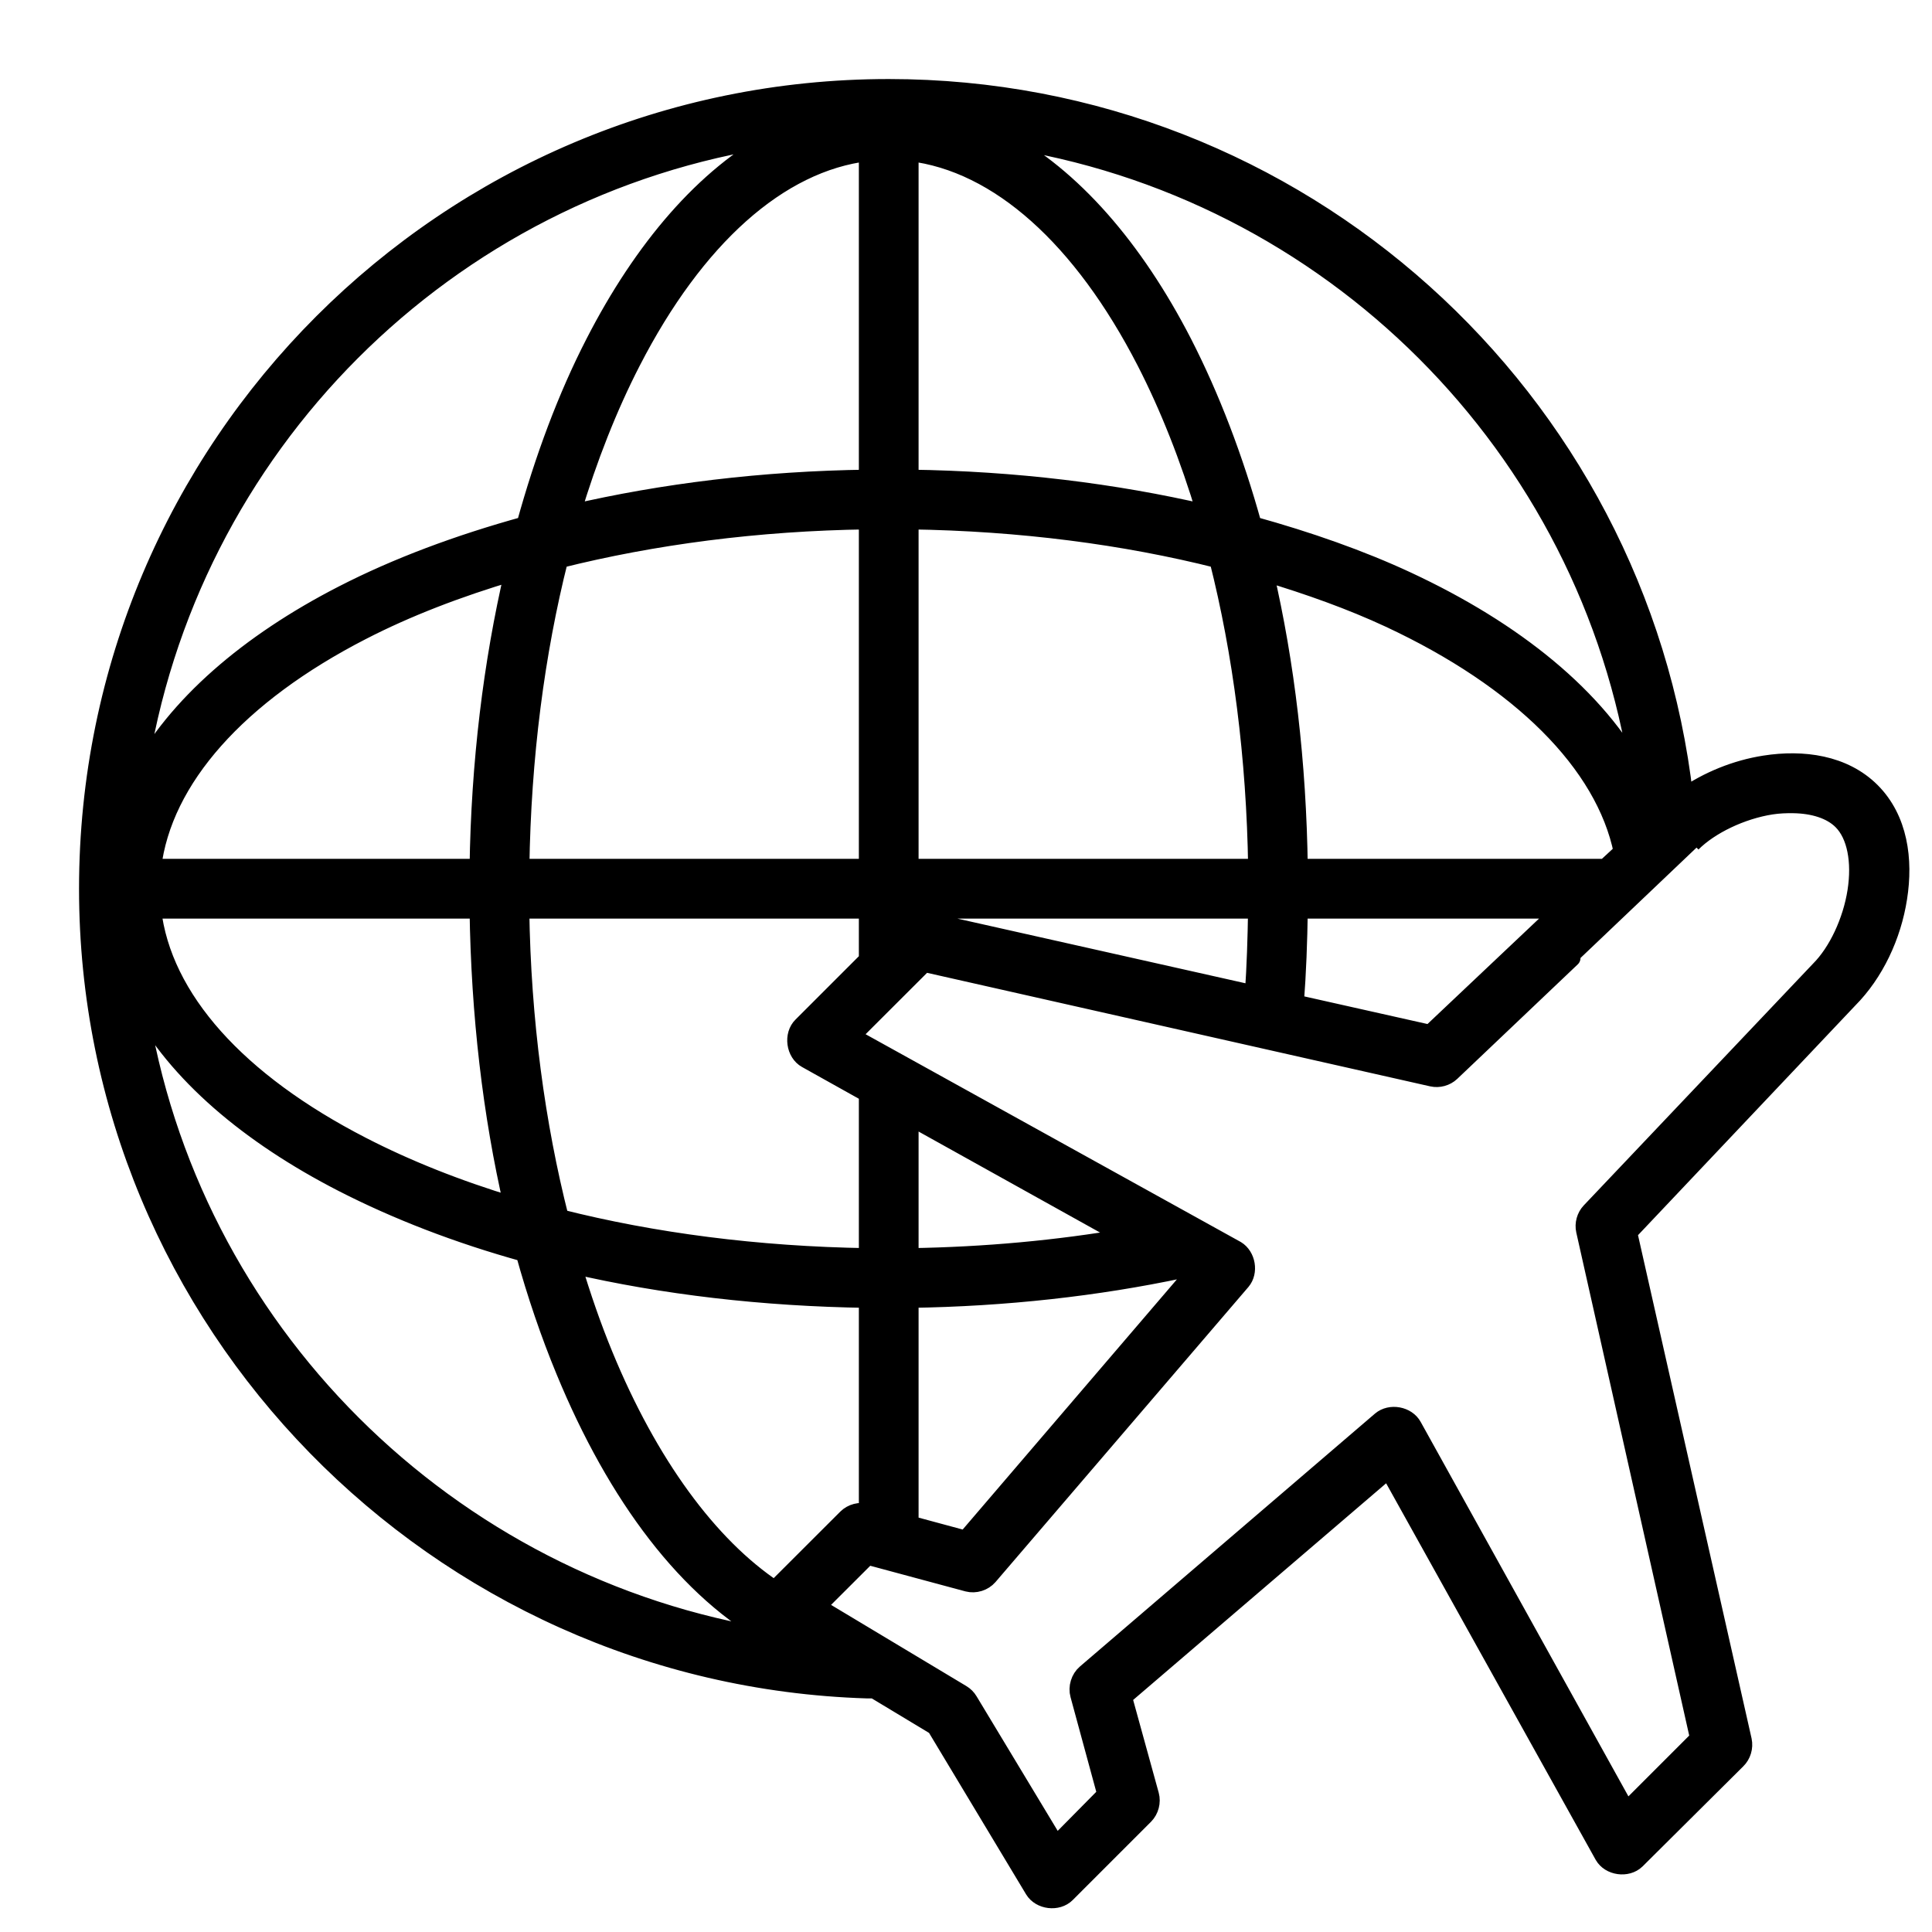
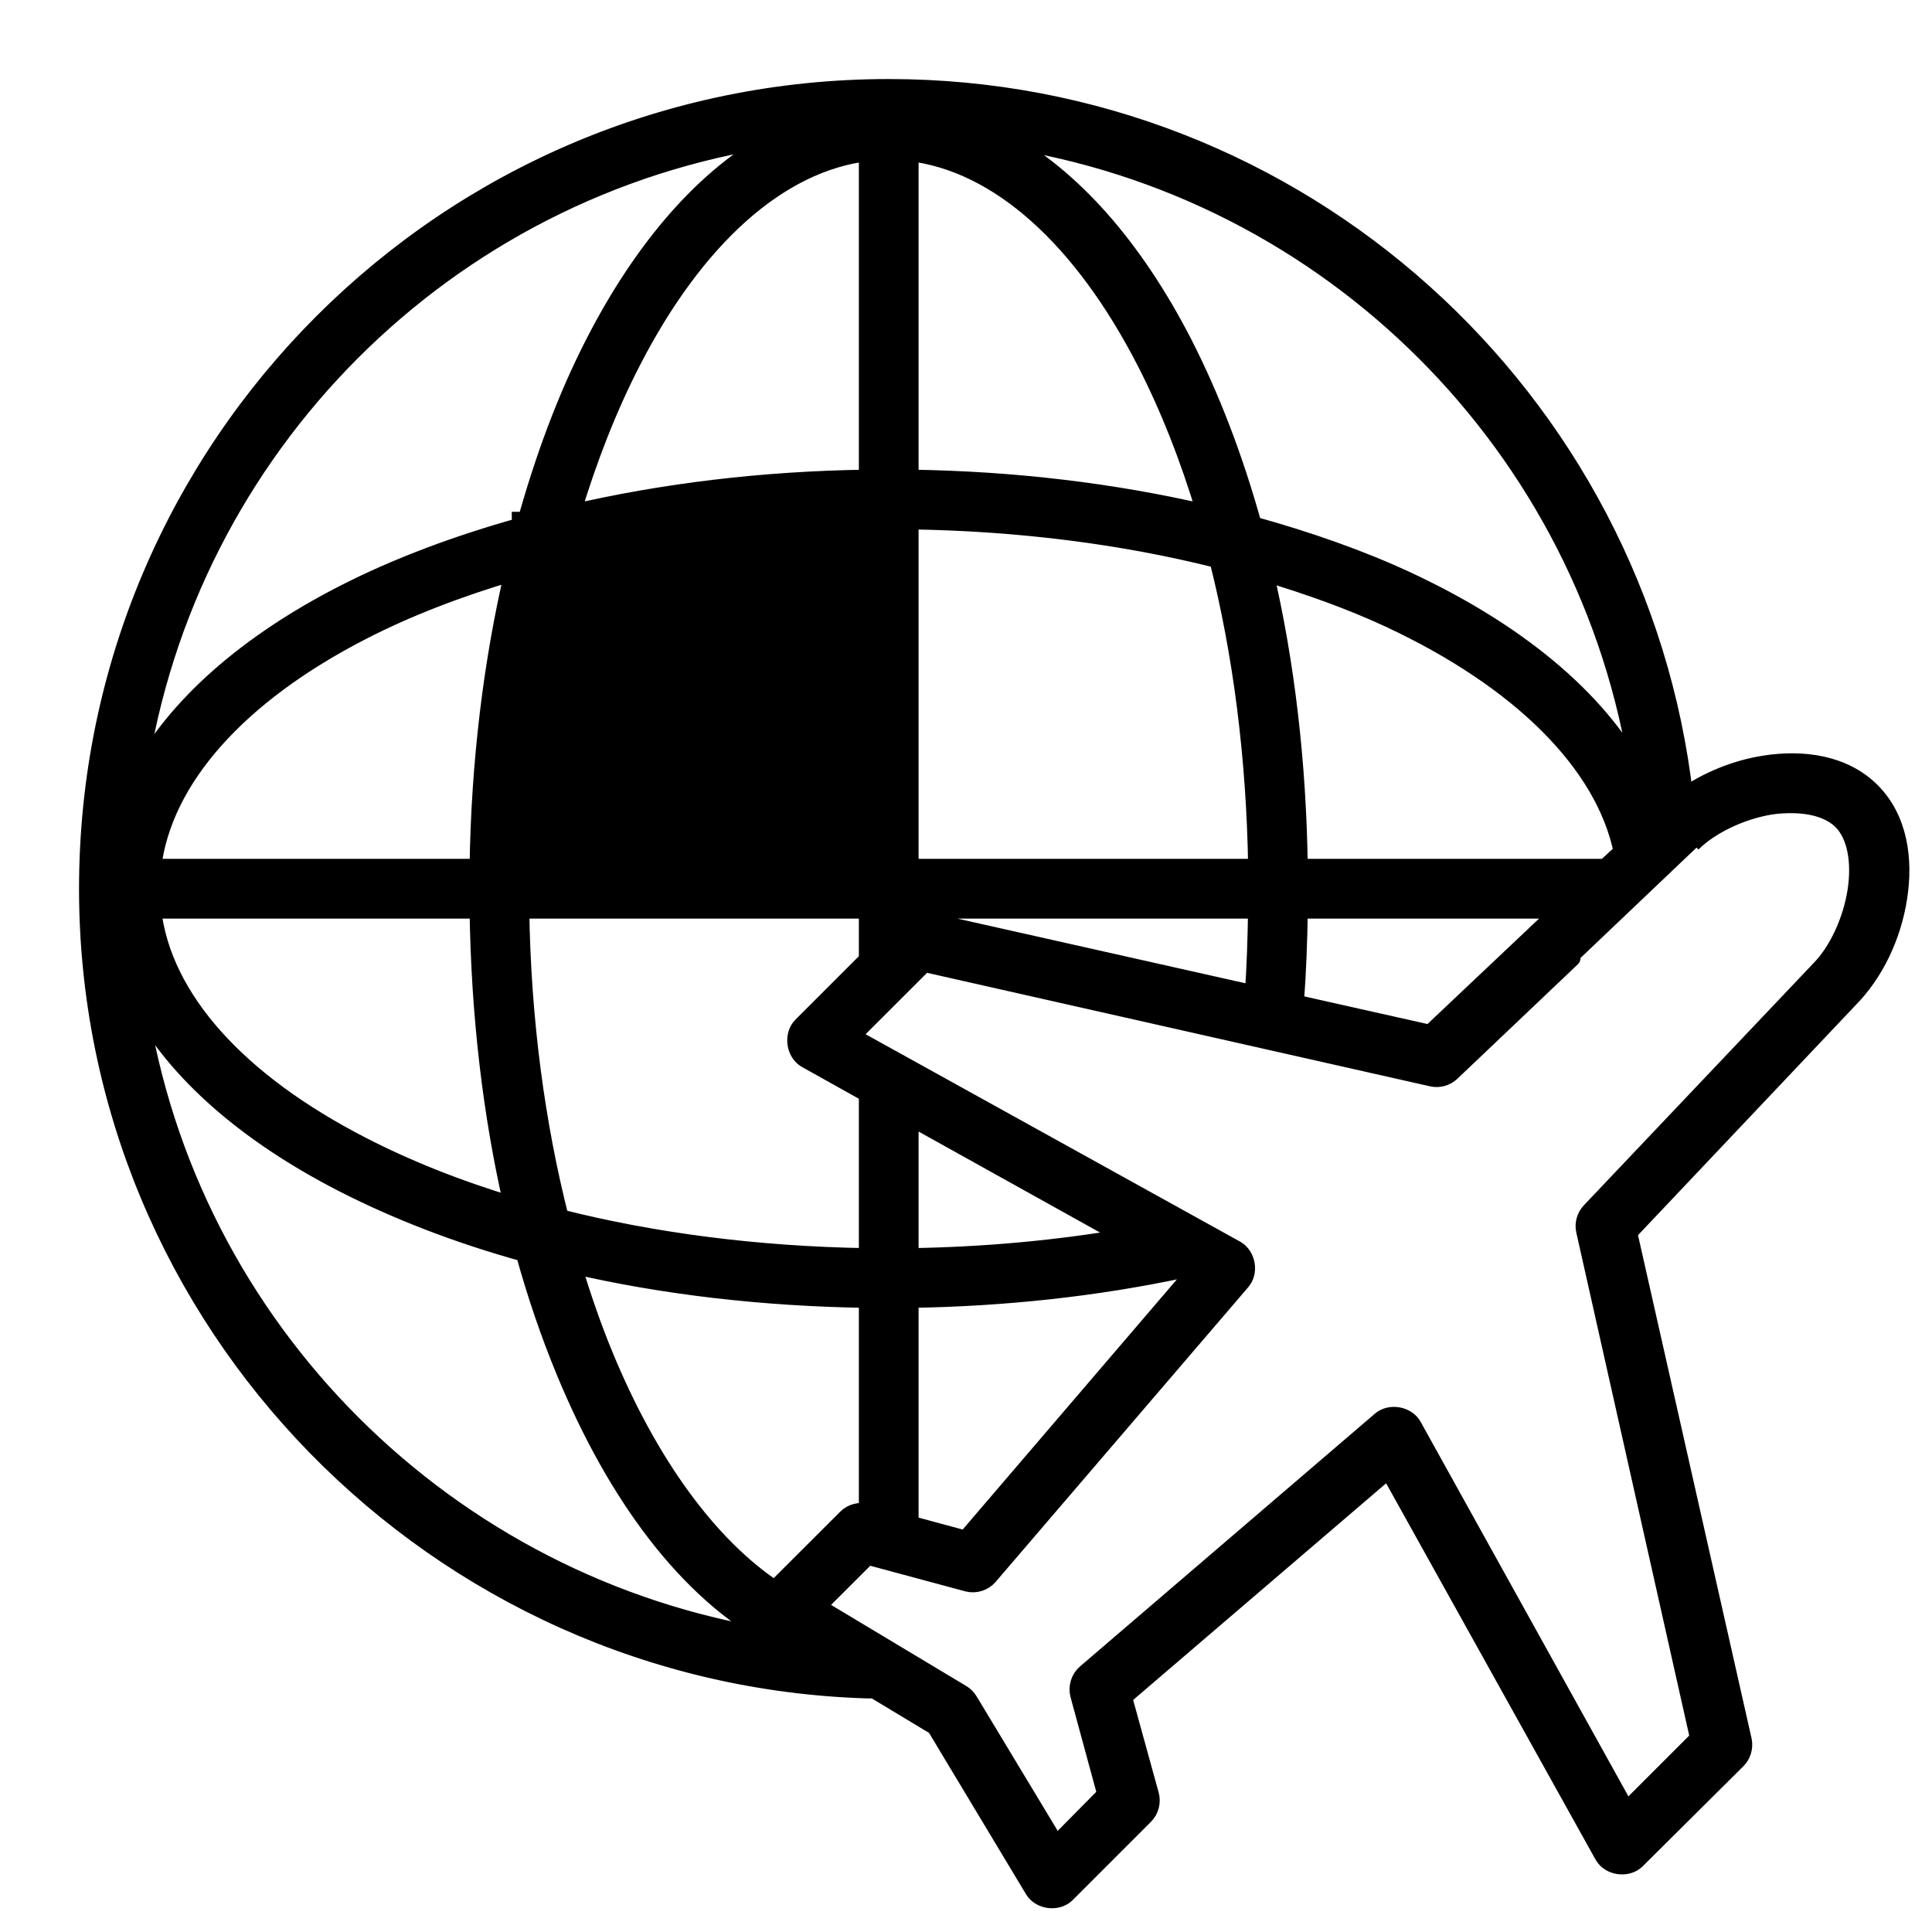
<svg xmlns="http://www.w3.org/2000/svg" fill="none" viewBox="0 0 22 22" height="22" width="22">
-   <path stroke-width="0.2" stroke="black" fill="black" d="M10.12 1C5.086 1 1 5.086 1 10.12C1 15.059 4.972 19.087 9.872 19.24H9.955L10.652 19.66L11.77 21.52C11.845 21.644 12.043 21.668 12.145 21.565L13.037 20.673C13.096 20.613 13.12 20.521 13.098 20.44L12.79 19.323L15.812 16.735L18.258 21.13C18.33 21.256 18.528 21.284 18.633 21.183L19.78 20.043C19.839 19.986 19.865 19.898 19.848 19.818L18.543 14.035L21.055 11.38C21.35 11.083 21.55 10.659 21.617 10.225C21.686 9.79 21.625 9.325 21.31 9.01C20.995 8.696 20.53 8.635 20.095 8.703C19.767 8.754 19.447 8.885 19.18 9.07C18.66 4.528 14.799 1 10.12 1L10.12 1ZM8.838 1.57C8.026 2.001 7.319 2.829 6.768 3.903C6.452 4.517 6.191 5.215 5.98 5.98C5.215 6.191 4.517 6.452 3.902 6.768C2.827 7.32 2 8.032 1.57 8.845C2.123 5.092 5.085 2.126 8.838 1.57L8.838 1.57ZM11.402 1.578C15.146 2.135 18.102 5.089 18.663 8.83C18.19 7.942 17.251 7.182 16.023 6.61C15.492 6.363 14.899 6.155 14.268 5.98C14.056 5.215 13.788 4.518 13.473 3.903C12.921 2.831 12.213 2.009 11.402 1.578L11.402 1.578ZM9.88 1.735V5.448C8.684 5.464 7.546 5.605 6.512 5.845C6.702 5.212 6.932 4.631 7.195 4.12C7.918 2.713 8.87 1.854 9.88 1.735H9.88ZM10.36 1.735C11.37 1.854 12.322 2.713 13.045 4.12C13.307 4.631 13.538 5.212 13.727 5.845C12.692 5.605 11.558 5.464 10.36 5.448L10.36 1.735ZM9.88 5.928V9.88H5.928C5.946 8.621 6.102 7.431 6.37 6.37C7.431 6.104 8.621 5.945 9.88 5.928L9.88 5.928ZM10.36 5.928C11.62 5.946 12.808 6.102 13.87 6.37C14.139 7.431 14.294 8.621 14.313 9.88H10.36L10.36 5.928ZM5.845 6.513C5.604 7.547 5.464 8.683 5.447 9.88H1.735C1.855 8.87 2.713 7.911 4.12 7.188C4.63 6.925 5.211 6.701 5.845 6.513ZM14.402 6.52C14.912 6.673 15.388 6.844 15.82 7.045C17.313 7.741 18.27 8.696 18.475 9.7L18.28 9.88H14.792C14.776 8.687 14.642 7.552 14.402 6.52ZM20.417 9.16C20.653 9.163 20.851 9.227 20.972 9.348C21.134 9.509 21.19 9.812 21.137 10.15C21.084 10.489 20.921 10.839 20.717 11.043C20.715 11.045 18.107 13.795 18.107 13.795C18.053 13.852 18.03 13.936 18.047 14.013L19.345 19.795L18.52 20.62L16.09 16.24C16.022 16.115 15.831 16.08 15.722 16.173L12.362 19.053C12.293 19.112 12.263 19.213 12.287 19.3L12.595 20.433L12.025 21.01L11.035 19.368C11.015 19.334 10.986 19.305 10.952 19.285L9.302 18.295L9.88 17.718L11.02 18.025C11.105 18.047 11.202 18.017 11.26 17.95L14.14 14.59C14.229 14.485 14.198 14.302 14.08 14.23L9.692 11.8L10.525 10.968L16.308 12.273C16.384 12.29 16.468 12.267 16.525 12.213C16.525 12.213 19.27 9.605 19.27 9.603C19.474 9.399 19.831 9.228 20.17 9.175C20.255 9.162 20.339 9.159 20.418 9.16L20.417 9.16ZM1.735 10.36H5.447C5.464 11.556 5.598 12.695 5.837 13.728C5.206 13.538 4.628 13.307 4.12 13.045C2.71 12.32 1.851 11.373 1.735 10.36L1.735 10.36ZM5.927 10.36H9.88V10.93L9.13 11.68C9.023 11.784 9.051 11.991 9.182 12.063L9.88 12.453V14.313C8.624 14.294 7.436 14.138 6.377 13.87C6.107 12.808 5.945 11.621 5.927 10.36L5.927 10.36ZM10.36 10.36H14.312C14.307 10.685 14.297 11.005 14.275 11.32L10.502 10.473C10.455 10.461 10.405 10.463 10.36 10.48V10.36ZM14.792 10.36H17.777L16.285 11.77L14.747 11.425C14.774 11.076 14.787 10.721 14.792 10.36L14.792 10.36ZM1.577 11.418C2.01 12.225 2.833 12.924 3.902 13.473C4.515 13.787 5.21 14.057 5.972 14.268C6.103 14.741 6.257 15.192 6.43 15.61C7.018 17.037 7.832 18.126 8.815 18.655C5.098 18.076 2.142 15.136 1.577 11.418L1.577 11.418ZM10.36 12.715L12.827 14.088C12.05 14.222 11.221 14.3 10.36 14.313V12.715ZM6.52 14.403C7.551 14.642 8.686 14.776 9.88 14.793V17.223H9.872C9.791 17.2 9.7 17.224 9.64 17.283L8.822 18.1C8.073 17.602 7.39 16.67 6.88 15.43C6.747 15.108 6.628 14.763 6.52 14.403ZM13.457 14.455C13.464 14.456 13.472 14.456 13.479 14.455L13.585 14.508L10.997 17.53L10.36 17.358V14.793C11.453 14.777 12.496 14.659 13.457 14.455Z" />
+   <path stroke-width="0.2" stroke="black" fill="black" d="M10.12 1C5.086 1 1 5.086 1 10.12C1 15.059 4.972 19.087 9.872 19.24H9.955L10.652 19.66L11.77 21.52C11.845 21.644 12.043 21.668 12.145 21.565L13.037 20.673C13.096 20.613 13.12 20.521 13.098 20.44L12.79 19.323L15.812 16.735L18.258 21.13C18.33 21.256 18.528 21.284 18.633 21.183L19.78 20.043C19.839 19.986 19.865 19.898 19.848 19.818L18.543 14.035L21.055 11.38C21.35 11.083 21.55 10.659 21.617 10.225C21.686 9.79 21.625 9.325 21.31 9.01C20.995 8.696 20.53 8.635 20.095 8.703C19.767 8.754 19.447 8.885 19.18 9.07C18.66 4.528 14.799 1 10.12 1L10.12 1ZM8.838 1.57C8.026 2.001 7.319 2.829 6.768 3.903C6.452 4.517 6.191 5.215 5.98 5.98C5.215 6.191 4.517 6.452 3.902 6.768C2.827 7.32 2 8.032 1.57 8.845C2.123 5.092 5.085 2.126 8.838 1.57L8.838 1.57ZM11.402 1.578C15.146 2.135 18.102 5.089 18.663 8.83C18.19 7.942 17.251 7.182 16.023 6.61C15.492 6.363 14.899 6.155 14.268 5.98C14.056 5.215 13.788 4.518 13.473 3.903C12.921 2.831 12.213 2.009 11.402 1.578L11.402 1.578ZM9.88 1.735V5.448C8.684 5.464 7.546 5.605 6.512 5.845C6.702 5.212 6.932 4.631 7.195 4.12C7.918 2.713 8.87 1.854 9.88 1.735H9.88ZM10.36 1.735C11.37 1.854 12.322 2.713 13.045 4.12C13.307 4.631 13.538 5.212 13.727 5.845C12.692 5.605 11.558 5.464 10.36 5.448L10.36 1.735ZM9.88 5.928H5.928C5.946 8.621 6.102 7.431 6.37 6.37C7.431 6.104 8.621 5.945 9.88 5.928L9.88 5.928ZM10.36 5.928C11.62 5.946 12.808 6.102 13.87 6.37C14.139 7.431 14.294 8.621 14.313 9.88H10.36L10.36 5.928ZM5.845 6.513C5.604 7.547 5.464 8.683 5.447 9.88H1.735C1.855 8.87 2.713 7.911 4.12 7.188C4.63 6.925 5.211 6.701 5.845 6.513ZM14.402 6.52C14.912 6.673 15.388 6.844 15.82 7.045C17.313 7.741 18.27 8.696 18.475 9.7L18.28 9.88H14.792C14.776 8.687 14.642 7.552 14.402 6.52ZM20.417 9.16C20.653 9.163 20.851 9.227 20.972 9.348C21.134 9.509 21.19 9.812 21.137 10.15C21.084 10.489 20.921 10.839 20.717 11.043C20.715 11.045 18.107 13.795 18.107 13.795C18.053 13.852 18.03 13.936 18.047 14.013L19.345 19.795L18.52 20.62L16.09 16.24C16.022 16.115 15.831 16.08 15.722 16.173L12.362 19.053C12.293 19.112 12.263 19.213 12.287 19.3L12.595 20.433L12.025 21.01L11.035 19.368C11.015 19.334 10.986 19.305 10.952 19.285L9.302 18.295L9.88 17.718L11.02 18.025C11.105 18.047 11.202 18.017 11.26 17.95L14.14 14.59C14.229 14.485 14.198 14.302 14.08 14.23L9.692 11.8L10.525 10.968L16.308 12.273C16.384 12.29 16.468 12.267 16.525 12.213C16.525 12.213 19.27 9.605 19.27 9.603C19.474 9.399 19.831 9.228 20.17 9.175C20.255 9.162 20.339 9.159 20.418 9.16L20.417 9.16ZM1.735 10.36H5.447C5.464 11.556 5.598 12.695 5.837 13.728C5.206 13.538 4.628 13.307 4.12 13.045C2.71 12.32 1.851 11.373 1.735 10.36L1.735 10.36ZM5.927 10.36H9.88V10.93L9.13 11.68C9.023 11.784 9.051 11.991 9.182 12.063L9.88 12.453V14.313C8.624 14.294 7.436 14.138 6.377 13.87C6.107 12.808 5.945 11.621 5.927 10.36L5.927 10.36ZM10.36 10.36H14.312C14.307 10.685 14.297 11.005 14.275 11.32L10.502 10.473C10.455 10.461 10.405 10.463 10.36 10.48V10.36ZM14.792 10.36H17.777L16.285 11.77L14.747 11.425C14.774 11.076 14.787 10.721 14.792 10.36L14.792 10.36ZM1.577 11.418C2.01 12.225 2.833 12.924 3.902 13.473C4.515 13.787 5.21 14.057 5.972 14.268C6.103 14.741 6.257 15.192 6.43 15.61C7.018 17.037 7.832 18.126 8.815 18.655C5.098 18.076 2.142 15.136 1.577 11.418L1.577 11.418ZM10.36 12.715L12.827 14.088C12.05 14.222 11.221 14.3 10.36 14.313V12.715ZM6.52 14.403C7.551 14.642 8.686 14.776 9.88 14.793V17.223H9.872C9.791 17.2 9.7 17.224 9.64 17.283L8.822 18.1C8.073 17.602 7.39 16.67 6.88 15.43C6.747 15.108 6.628 14.763 6.52 14.403ZM13.457 14.455C13.464 14.456 13.472 14.456 13.479 14.455L13.585 14.508L10.997 17.53L10.36 17.358V14.793C11.453 14.777 12.496 14.659 13.457 14.455Z" />
</svg>